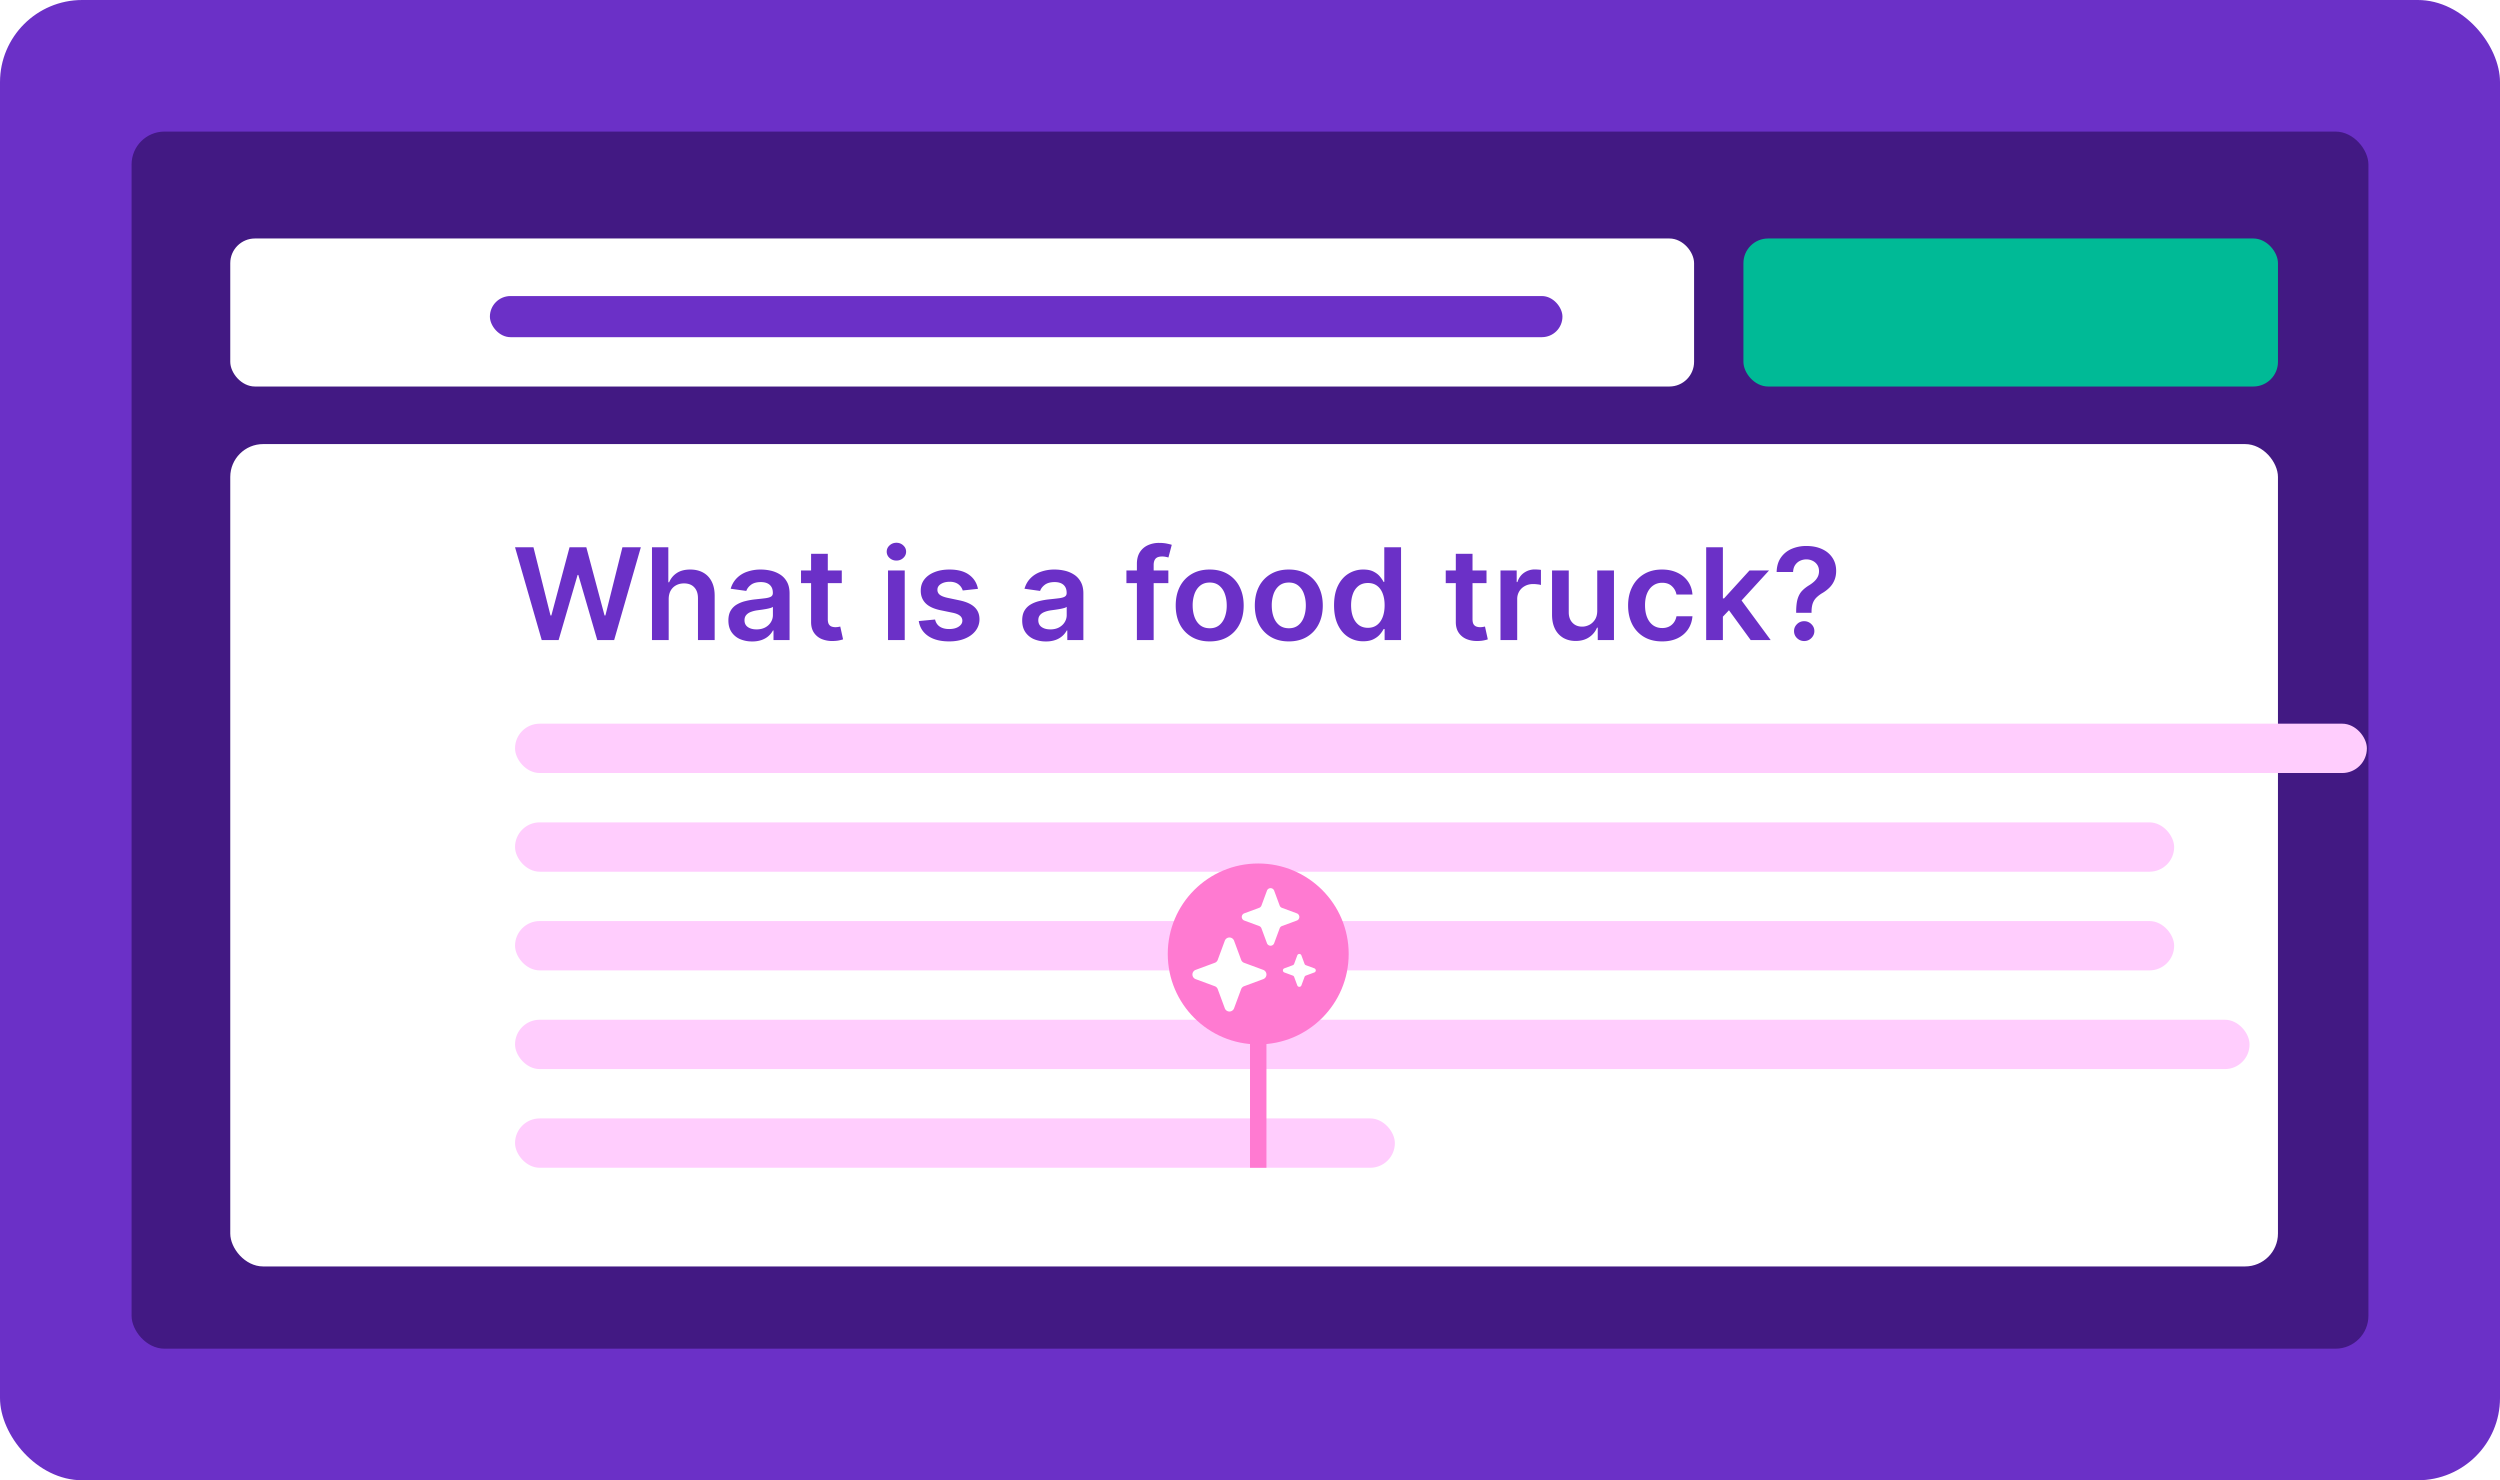
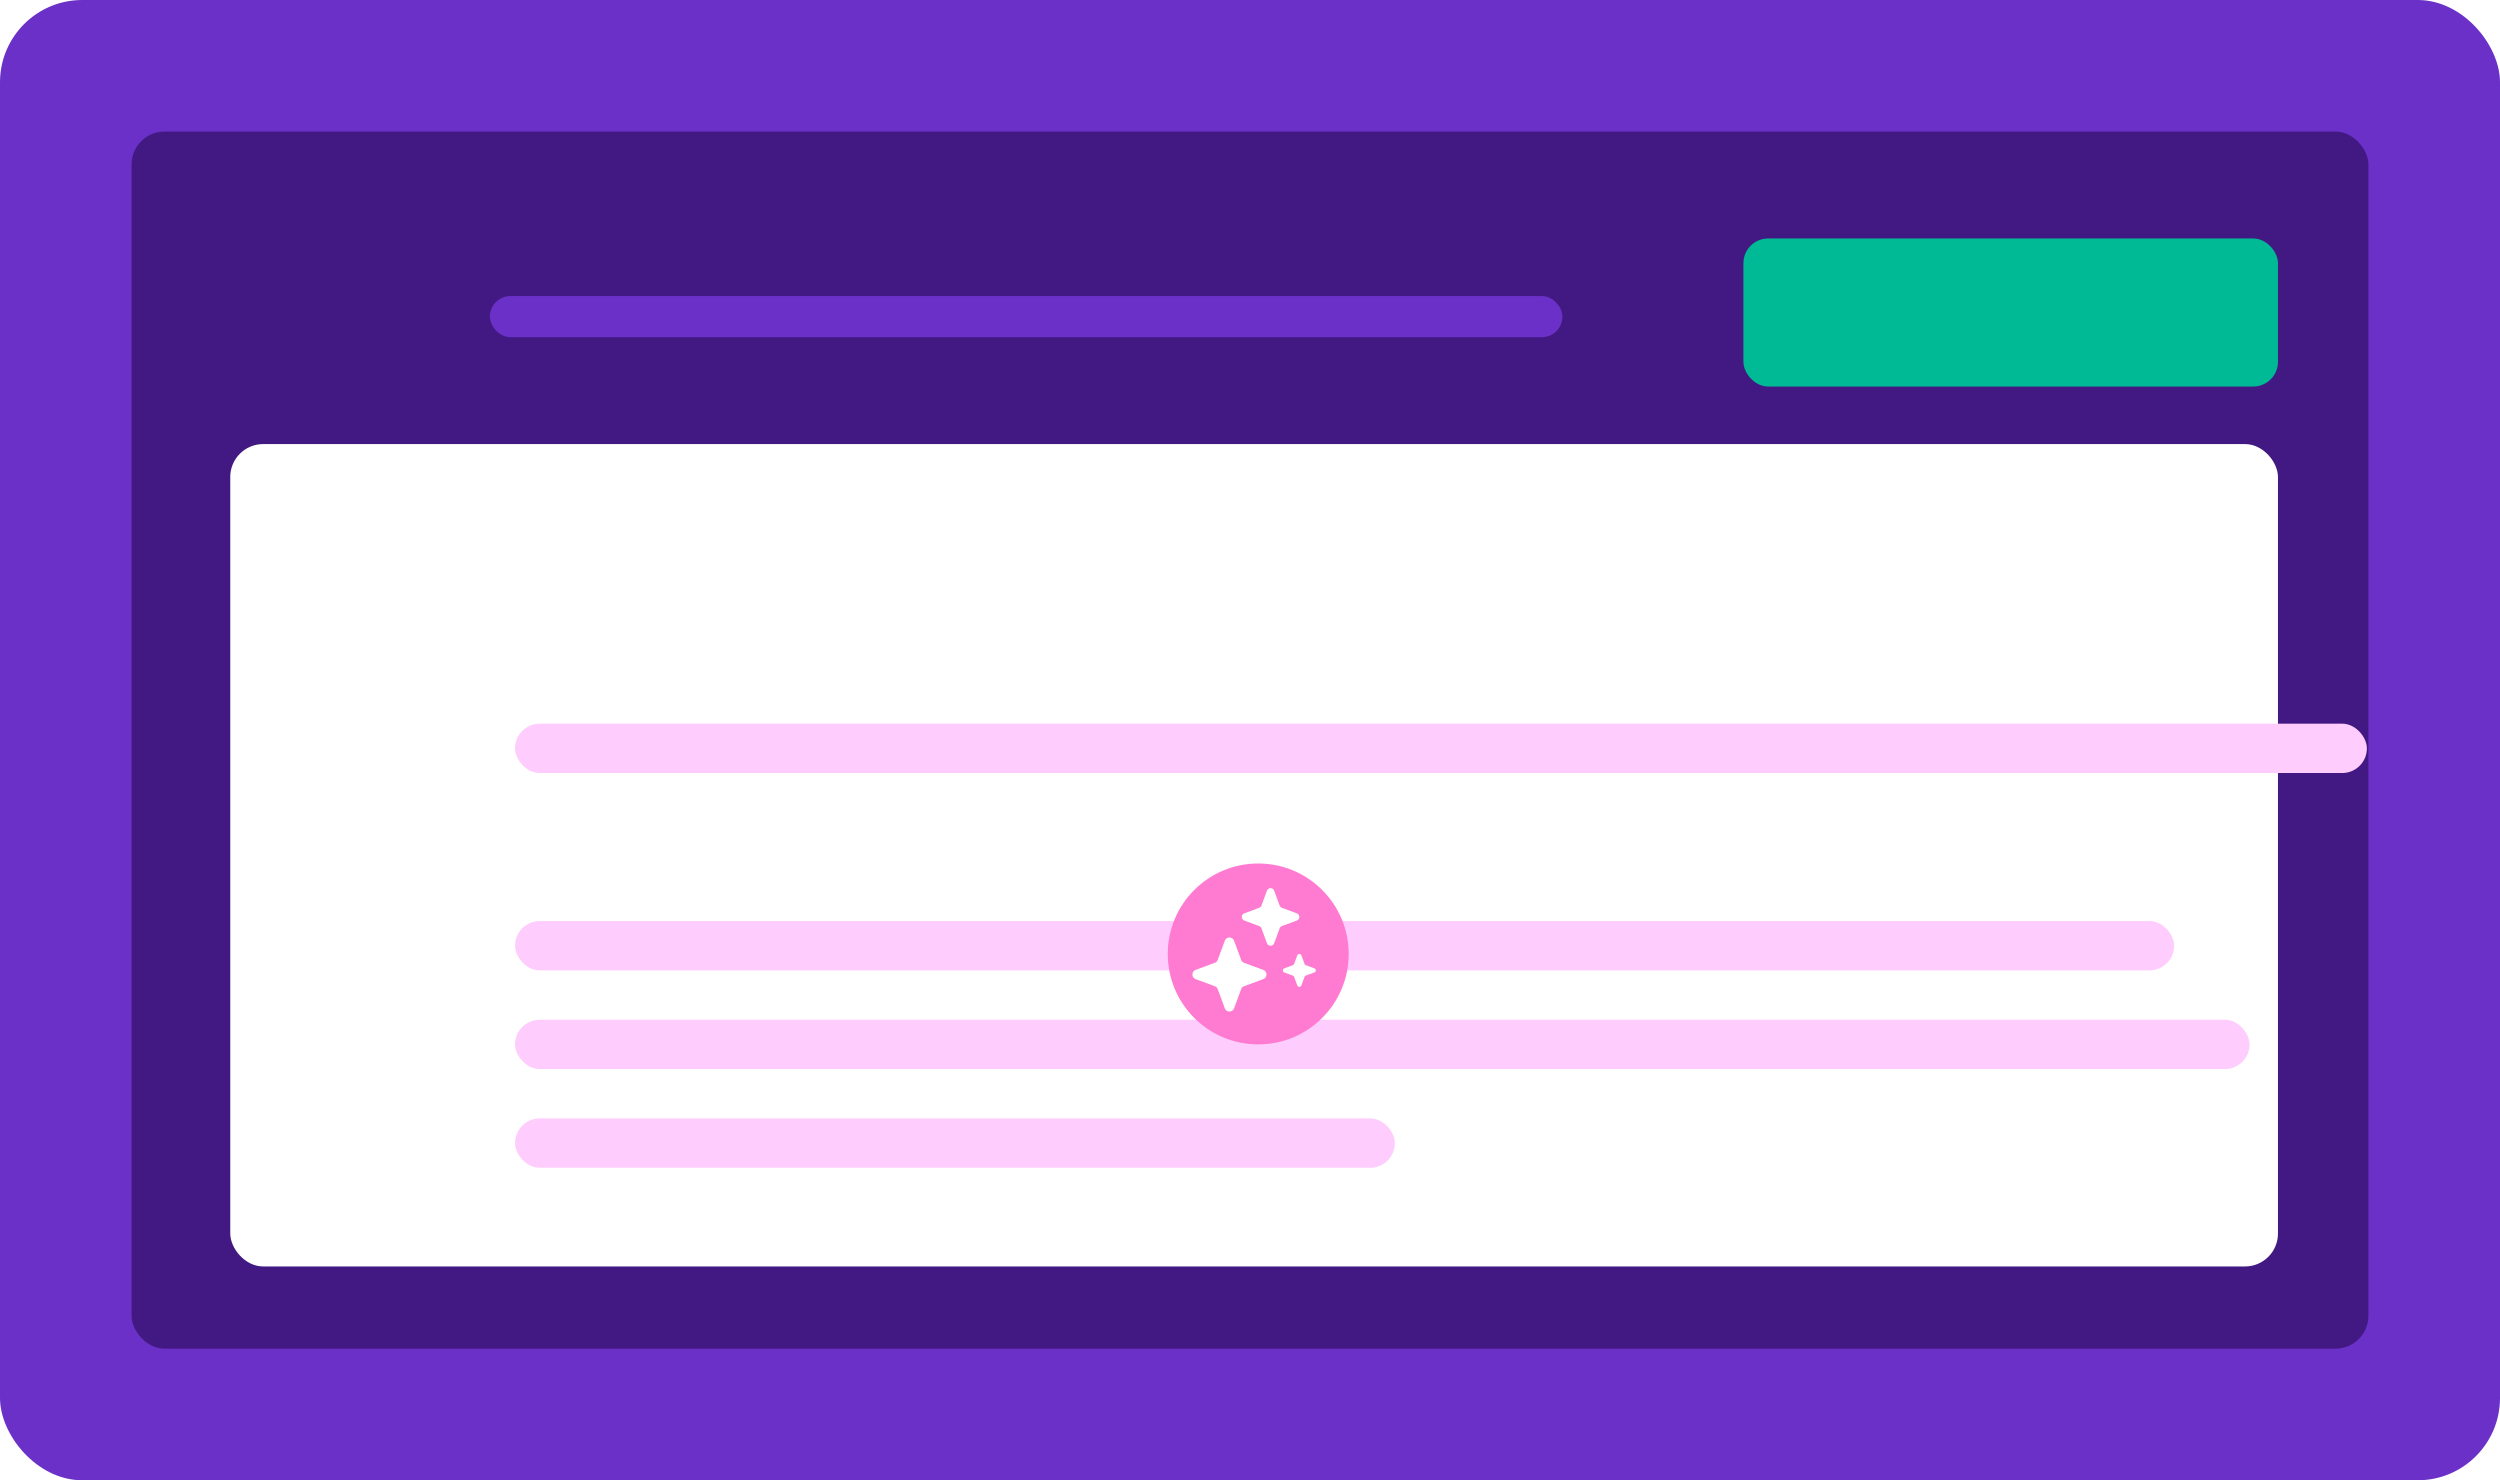
<svg xmlns="http://www.w3.org/2000/svg" width="304" height="180" fill="none">
  <rect width="304" height="180" fill="#6B30C7" rx="10" />
  <rect width="272" height="148" x="16" y="16" fill="#421983" rx="4" />
-   <rect width="178" height="18" x="28" y="29" fill="#fff" rx="3" />
  <rect width="65" height="18" x="212" y="29" fill="#00BA96" rx="3" />
  <rect width="130.423" height="5" x="59.571" y="36" fill="#6B30C7" rx="2.5" />
  <rect width="249" height="100" x="28" y="54" fill="#fff" rx="4" />
  <rect width="225.184" height="6" x="62.628" y="88" fill="#FFCDFD" rx="3" />
-   <rect width="201.749" height="6" x="62.628" y="100" fill="#FFCDFD" rx="3" />
  <rect width="201.749" height="6" x="62.628" y="112" fill="#FFCDFD" rx="3" />
  <rect width="210.919" height="6" x="62.628" y="124" fill="#FFCDFD" rx="3" />
  <rect width="106.988" height="6" x="62.628" y="136" fill="#FFCDFD" rx="3" />
-   <path fill="#6B30C7" d="m65.873 77.83-3.245-11.285h2.24l2.072 8.293h.106l2.212-8.293h2.038l2.218 8.299h.101l2.072-8.299h2.24L74.682 77.83h-2.055l-2.302-7.918h-.09l-2.307 7.918zM81.313 72.87v4.96h-2.032V66.545h1.987v4.26h.101q.303-.717.938-1.13.64-.42 1.628-.419.899 0 1.566.37.669.368 1.033 1.08.37.71.37 1.735v5.389h-2.031v-5.08q0-.855-.45-1.328-.442-.48-1.246-.48-.54 0-.966.232-.42.226-.662.655-.236.43-.236 1.042M91.458 78a3.7 3.7 0 0 1-1.476-.286 2.4 2.4 0 0 1-1.033-.86q-.376-.567-.376-1.4 0-.716.269-1.184.27-.468.736-.75a3.8 3.8 0 0 1 1.05-.424q.588-.148 1.218-.214.758-.078 1.23-.138.471-.066.684-.199.219-.138.219-.424v-.033q0-.622-.376-.964t-1.084-.342q-.746 0-1.184.32-.432.32-.584.755l-1.898-.265a2.96 2.96 0 0 1 .741-1.289 3.2 3.2 0 0 1 1.264-.782 4.9 4.9 0 0 1 1.65-.265q.625 0 1.24.143.618.144 1.13.474.51.326.819.887.314.562.314 1.405v5.664h-1.953v-1.162h-.068a2.4 2.4 0 0 1-.522.66q-.331.304-.836.491a3.4 3.4 0 0 1-1.174.182m.528-1.465q.612 0 1.061-.237.45-.243.69-.64.248-.396.248-.865v-.997a1 1 0 0 1-.326.143q-.225.066-.505.116-.281.05-.556.089l-.477.065a3.6 3.6 0 0 0-.814.2q-.36.136-.567.384-.208.243-.208.629 0 .551.41.832t1.044.28M102.361 69.366v1.543h-4.957v-1.543zm-3.733-2.028h2.032v7.946q0 .402.123.617.13.21.337.286.208.078.461.078.19 0 .348-.028.162-.028.247-.05l.342 1.56a4 4 0 0 1-.466.121q-.297.066-.73.077a3.4 3.4 0 0 1-1.375-.226 2.13 2.13 0 0 1-.971-.783q-.354-.528-.348-1.322zM107.982 77.83v-8.463h2.033v8.463zm1.022-9.665q-.483 0-.831-.314a1 1 0 0 1-.348-.766q0-.45.348-.765.348-.32.831-.32.487 0 .831.32.347.314.347.765 0 .447-.347.766-.343.314-.831.314M118.92 71.603l-1.852.199a1.45 1.45 0 0 0-.793-.91 1.9 1.9 0 0 0-.796-.148q-.635 0-1.067.27-.427.27-.421.7a.73.73 0 0 0 .275.6q.285.232.943.38l1.471.31q1.224.258 1.819.82.602.562.606 1.471a2.26 2.26 0 0 1-.477 1.41q-.466.607-1.297.948-.831.342-1.908.342-1.584 0-2.549-.65-.966-.657-1.152-1.824l1.983-.188q.134.573.572.865t1.139.293q.725 0 1.163-.293.443-.292.443-.72a.75.75 0 0 0-.286-.602q-.28-.236-.876-.364l-1.47-.303q-1.242-.253-1.837-.853-.594-.607-.589-1.532-.006-.783.432-1.356.444-.578 1.23-.892.791-.32 1.825-.32 1.515 0 2.385.634.876.633 1.084 1.713M127.184 78a3.7 3.7 0 0 1-1.476-.286 2.4 2.4 0 0 1-1.033-.86q-.376-.567-.376-1.4 0-.716.269-1.184.27-.468.736-.75.465-.28 1.05-.424.59-.148 1.218-.214.758-.078 1.229-.138.472-.066.685-.199.219-.138.219-.424v-.033q0-.622-.376-.964t-1.084-.342q-.746 0-1.184.32-.432.32-.584.755l-1.898-.265q.225-.771.742-1.289.516-.524 1.263-.782a4.9 4.9 0 0 1 1.65-.265q.623 0 1.241.143a3.5 3.5 0 0 1 1.129.474q.51.326.819.887.315.562.315 1.405v5.664h-1.954v-1.162h-.067a2.4 2.4 0 0 1-.523.66 2.5 2.5 0 0 1-.836.491 3.4 3.4 0 0 1-1.174.182m.528-1.465q.612 0 1.061-.237.45-.243.691-.64.247-.396.247-.865v-.997a1 1 0 0 1-.326.143q-.224.066-.505.116t-.556.089l-.477.065q-.455.06-.814.2-.359.136-.567.384-.208.243-.208.629 0 .551.41.832t1.044.28M142.071 69.367v1.543h-5.098v-1.543zm-3.824 8.463v-9.262q0-.854.36-1.422.364-.567.976-.848a3.2 3.2 0 0 1 1.359-.281q.527 0 .937.082.41.083.607.15l-.405 1.542a4 4 0 0 0-.325-.077 2 2 0 0 0-.438-.044q-.567 0-.803.27-.23.265-.23.76v9.13zM147.099 77.995q-1.262 0-2.19-.546a3.74 3.74 0 0 1-1.437-1.526q-.505-.981-.505-2.292t.505-2.298a3.73 3.73 0 0 1 1.437-1.531q.928-.546 2.19-.546t2.19.546a3.7 3.7 0 0 1 1.431 1.531q.511.987.511 2.298t-.511 2.292a3.7 3.7 0 0 1-1.431 1.526q-.927.546-2.19.546m.011-1.598q.685 0 1.146-.37.46-.375.685-1.002a4 4 0 0 0 .23-1.4q0-.776-.23-1.404a2.23 2.23 0 0 0-.685-1.009q-.46-.375-1.146-.375-.702 0-1.167.375-.46.375-.691 1.008a4.2 4.2 0 0 0-.224 1.406q0 .77.224 1.398.23.63.691 1.004.465.368 1.167.369M156.717 77.995q-1.262 0-2.188-.546a3.73 3.73 0 0 1-1.438-1.526q-.505-.981-.505-2.292t.505-2.298a3.7 3.7 0 0 1 1.438-1.531q.926-.546 2.188-.546 1.264 0 2.19.546a3.7 3.7 0 0 1 1.432 1.531q.51.987.511 2.298 0 1.311-.511 2.292a3.7 3.7 0 0 1-1.432 1.526q-.925.546-2.19.546m.012-1.598q.686 0 1.145-.37.462-.375.685-1.002.23-.629.23-1.4 0-.776-.23-1.404a2.2 2.2 0 0 0-.685-1.009q-.46-.375-1.145-.375-.701 0-1.167.375-.462.375-.692 1.008a4.2 4.2 0 0 0-.224 1.406q0 .77.224 1.398.23.63.692 1.004.466.368 1.167.369M165.774 77.979a3.3 3.3 0 0 1-1.819-.513q-.803-.511-1.268-1.488-.466-.975-.466-2.369 0-1.41.471-2.38.477-.975 1.286-1.471a3.35 3.35 0 0 1 1.802-.502q.758 0 1.247.254.489.248.774.6.286.347.444.656h.084v-4.22h2.038V77.83h-1.998v-1.334h-.124a3.4 3.4 0 0 1-.455.656q-.297.341-.786.584-.488.243-1.23.243m.568-1.637q.645 0 1.1-.342.454-.346.691-.964.236-.616.236-1.438 0-.82-.236-1.427-.23-.606-.685-.942-.45-.336-1.106-.336-.68 0-1.134.347a2.1 2.1 0 0 0-.685.958q-.23.612-.23 1.4 0 .794.23 1.416.236.618.69.975.46.353 1.129.353M180.76 69.366v1.543h-4.957v-1.543zm-3.733-2.028h2.032v7.946q0 .402.123.617a.66.66 0 0 0 .338.286q.206.078.46.078.19 0 .348-.028a3 3 0 0 0 .246-.05l.343 1.56a4 4 0 0 1-.466.121q-.297.066-.729.077-.764.022-1.376-.226a2.13 2.13 0 0 1-.971-.783q-.354-.528-.348-1.322zM182.46 77.83v-8.464h1.97v1.41h.09q.236-.732.809-1.129a2.25 2.25 0 0 1 1.319-.402q.17 0 .376.017.213.01.354.038v1.835a2 2 0 0 0-.41-.077 4 4 0 0 0-.533-.039q-.556 0-1 .237-.437.232-.69.645a1.8 1.8 0 0 0-.253.953v4.975zM194.224 74.27v-4.904h2.033v8.463h-1.971v-1.504h-.09a2.56 2.56 0 0 1-.96 1.163q-.662.451-1.634.452-.846 0-1.499-.37a2.6 2.6 0 0 1-1.01-1.085q-.365-.717-.365-1.73v-5.389h2.032v5.08q0 .805.45 1.278.448.475 1.179.474.448 0 .87-.214.42-.216.69-.64.275-.429.275-1.074M202.108 77.995q-1.291 0-2.218-.557a3.74 3.74 0 0 1-1.42-1.537q-.493-.986-.493-2.27-.001-1.29.505-2.276a3.73 3.73 0 0 1 1.425-1.542q.927-.557 2.19-.557 1.05 0 1.858.38.814.375 1.297 1.064.483.683.55 1.597h-1.943a1.8 1.8 0 0 0-.561-1.019q-.436-.413-1.173-.413-.623 0-1.095.33-.471.326-.735.938-.26.61-.259 1.465 0 .865.259 1.488.258.616.724.953.471.33 1.106.33.449 0 .803-.165.36-.17.6-.49.243-.32.331-.777h1.943q-.072.899-.539 1.592-.465.69-1.268 1.08-.803.386-1.887.386M209.324 75.174l-.006-2.408h.326l3.098-3.4h2.375l-3.812 4.166h-.42zm-1.853 2.656V66.545h2.032V77.83zm5.412 0-2.807-3.852 1.37-1.405 3.868 5.257zM218.414 74.513v-.143q.006-.998.191-1.587.19-.59.539-.948.348-.364.848-.667.342-.21.612-.457.274-.253.432-.562.157-.314.157-.7 0-.435-.208-.754a1.4 1.4 0 0 0-.561-.496 1.7 1.7 0 0 0-.78-.177q-.4 0-.758.171-.353.166-.59.507-.23.336-.258.854h-1.999q.028-1.047.517-1.752.494-.705 1.302-1.058a4.5 4.5 0 0 1 1.796-.353q1.072 0 1.887.37.82.368 1.274 1.052.461.678.461 1.609 0 .628-.208 1.124a2.7 2.7 0 0 1-.579.881 4.2 4.2 0 0 1-.892.689 3.9 3.9 0 0 0-.746.573 1.9 1.9 0 0 0-.427.7q-.134.396-.141.98v.144zm.977 3.438q-.505 0-.871-.352a1.15 1.15 0 0 1-.364-.86q0-.495.364-.849a1.2 1.2 0 0 1 .871-.352 1.2 1.2 0 0 1 .864.352q.372.353.371.849 0 .336-.174.612-.169.275-.449.44-.275.16-.612.16" />
-   <path fill="#FF7AD1" d="M152 126h2v16h-2z" />
  <g filter="url(#a)">
    <circle cx="153" cy="115" r="11" fill="#FF7AD1" />
    <path fill="#fff" d="M148.937 113.392a.6.6 0 0 1 1.126 0l.862 2.329c.06.164.19.293.354.354l2.329.862a.6.6 0 0 1 0 1.126l-2.329.862a.6.6 0 0 0-.354.354l-.862 2.329a.6.6 0 0 1-1.126 0l-.862-2.329a.6.6 0 0 0-.354-.354l-2.329-.862a.6.6 0 0 1 0-1.126l2.329-.862a.6.6 0 0 0 .354-.354zM154.062 107.305a.467.467 0 0 1 .876 0l.67 1.811a.47.47 0 0 0 .276.276l1.811.67a.467.467 0 0 1 0 .876l-1.811.67a.47.47 0 0 0-.276.276l-.67 1.811a.467.467 0 0 1-.876 0l-.67-1.811a.47.47 0 0 0-.276-.276l-1.811-.67a.467.467 0 0 1 0-.876l1.811-.67a.47.47 0 0 0 .276-.276zM157.75 115.174a.267.267 0 0 1 .5 0l.383 1.035a.27.27 0 0 0 .158.158l1.035.383a.267.267 0 0 1 0 .5l-1.035.383a.27.27 0 0 0-.158.158l-.383 1.035a.267.267 0 0 1-.5 0l-.383-1.035a.27.27 0 0 0-.158-.158l-1.035-.383a.267.267 0 0 1 0-.5l1.035-.383a.27.27 0 0 0 .158-.158z" />
  </g>
  <defs>
    <filter id="a" width="26" height="26" x="140" y="103" color-interpolation-filters="sRGB" filterUnits="userSpaceOnUse">
      <feFlood flood-opacity="0" result="BackgroundImageFix" />
      <feColorMatrix in="SourceAlpha" result="hardAlpha" values="0 0 0 0 0 0 0 0 0 0 0 0 0 0 0 0 0 0 127 0" />
      <feOffset dy="1" />
      <feGaussianBlur stdDeviation="1" />
      <feColorMatrix values="0 0 0 0 0.098 0 0 0 0 0.106 0 0 0 0 0.137 0 0 0 0.12 0" />
      <feBlend in2="BackgroundImageFix" result="effect1_dropShadow_4997_134808" />
      <feColorMatrix in="SourceAlpha" result="hardAlpha" values="0 0 0 0 0 0 0 0 0 0 0 0 0 0 0 0 0 0 127 0" />
      <feOffset />
      <feGaussianBlur stdDeviation=".5" />
      <feColorMatrix values="0 0 0 0 0.098 0 0 0 0 0.106 0 0 0 0 0.137 0 0 0 0.16 0" />
      <feBlend in2="effect1_dropShadow_4997_134808" result="effect2_dropShadow_4997_134808" />
      <feBlend in="SourceGraphic" in2="effect2_dropShadow_4997_134808" result="shape" />
    </filter>
  </defs>
</svg>